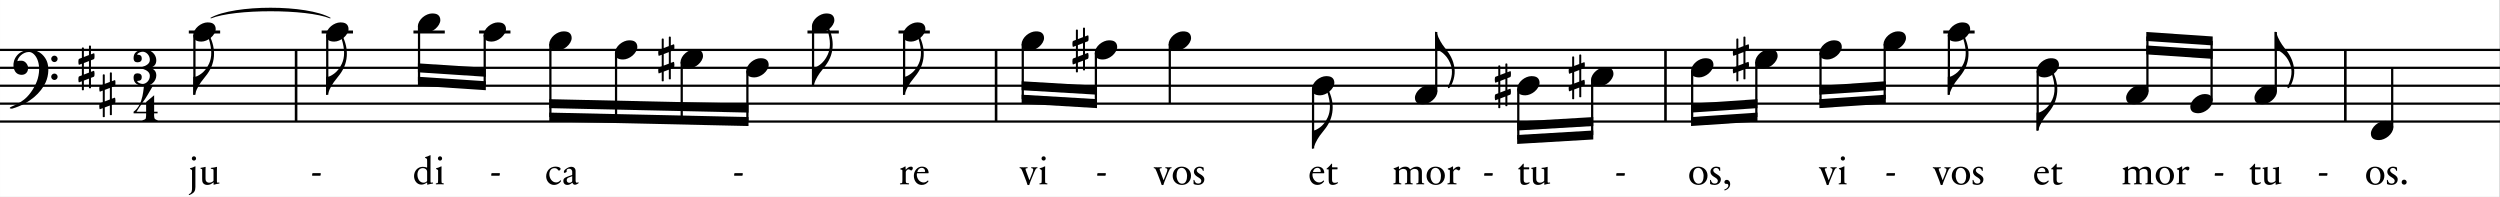
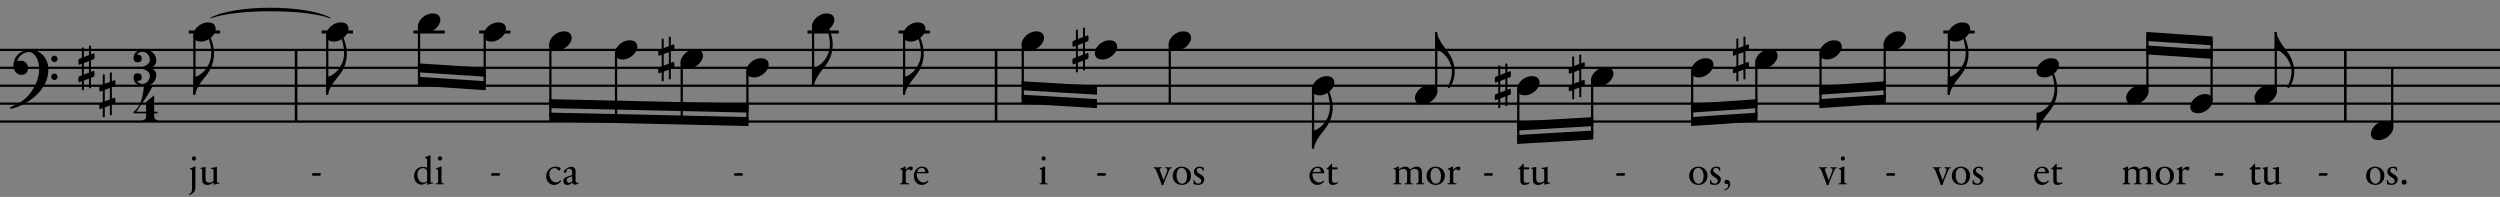
<svg xmlns="http://www.w3.org/2000/svg" id="Ebene_1" width="300.068mm" height="23.636mm" version="1.1" viewBox="0 0 850.586 67">
  <rect x="0" y="0" width="850.586" height="67" fill="#808080" stroke="none" />
  <defs>
    <style>
      .st0 {
        stroke-width: 1.016px;
      }

      .st0, .st1, .st2 {
        fill: none;
        stroke: #000;
        stroke-miterlimit: 10;
      }

      .st3 {
        fill: #fff;
      }

      .st1 {
        stroke-width: .889px;
      }

      .st2 {
        stroke-width: .762px;
      }
    </style>
  </defs>
-   <rect class="st3" width="850.5" height="67" />
  <path d="M15.95,20.857c.683,1.681.755,4.605-.438,7.213-1.535,3.338-5.239,7.091-11.307,8.87-.39.122-1.632-.073-.244-.682,1.267-.561,2.851-1.268,4.24-2.389,2.339-1.852,4.069-5.044,4.654-7.14,1.486-5.41-.926-9.041-2.997-9.041-2.047,0-3.777,1.779-3.948,3.119.755-.171.633-.146,1.438-.146,1.267,0,2.218,1.414,2.218,2.437,0,2.217-1.901,2.729-3.314,2.145-1.901-.78-2.364-4.07-.512-6.312.804-.999,2.291-1.974,4.605-1.974,3.46,0,5.117,2.656,5.604,3.899ZM19.605,20.028c0,.584-.487,1.097-1.097,1.097-.584,0-1.096-.512-1.096-1.097,0-.585.512-1.097,1.096-1.097.609,0,1.097.512,1.097,1.097ZM19.605,26.12c0,.585-.487,1.097-1.097,1.097-.584,0-1.096-.512-1.096-1.097,0-.584.512-1.097,1.096-1.097.609,0,1.097.512,1.097,1.097Z" />
  <path d="M31.899,24.098c.17-.073.268.536.268.902,0,.365,0,1.023-.268,1.121l-.95.366v3.412c0,.146-.195.146-.341.146-.146,0-.341,0-.341-.146v-3.144l-1.73.658v3.144c0,.146-.195.171-.341.171-.146,0-.341-.024-.341-.171v-2.9l-.95.366c-.17.073-.244-.609-.244-.975,0-.439.049-.975.244-1.048l.95-.366v-3.948l-.95.366c-.146.073-.244-.609-.244-.975,0-.415.049-.975.244-1.048l.95-.366v-3.265c0-.146.171-.268.317-.268.171,0,.366.097.366.268v2.997l1.73-.658v-2.998c0-.146.17-.268.317-.268.17,0,.366.098.366.268v2.754l.95-.366c.268-.098.268.536.268.902,0,.365,0,1.048-.268,1.121l-.95.366v3.923l.95-.341ZM28.537,25.365l1.73-.658v-3.923l-1.73.658v3.923Z" />
  <path d="M39.009,33.238c.17-.073.268.536.268.902,0,.365,0,1.023-.268,1.121l-.95.365v3.412c0,.146-.195.146-.341.146-.146,0-.341,0-.341-.146v-3.144l-1.73.658v3.144c0,.146-.195.17-.341.17-.146,0-.341-.024-.341-.17v-2.9l-.95.365c-.17.073-.244-.608-.244-.975,0-.438.049-.975.244-1.047l.95-.366v-3.948l-.95.366c-.146.073-.244-.609-.244-.975,0-.415.049-.975.244-1.048l.95-.366v-3.265c0-.146.171-.268.317-.268.171,0,.366.097.366.268v2.997l1.73-.658v-2.998c0-.146.17-.268.317-.268.17,0,.366.098.366.268v2.754l.95-.366c.268-.098.268.536.268.902,0,.365,0,1.048-.268,1.121l-.95.366v3.923l.95-.341ZM35.646,34.505l1.73-.658v-3.923l-1.73.658v3.923Z" />
  <path d="M46.448,38.016h3.266v-3.314l2.729-2.291v5.605h1.17v.536h-1.17c-.049.097-.024,1.315.122,1.681.122.415.999.683,1.048.683v.536h-5.118v-.536c.098,0,1.023-.268,1.097-.634.122-.414.146-1.656.122-1.729h-4.265v-.536c3.533-2.51,3.29-8.578,3.606-8.943h3.046c-1.292,2.217-2.461,4.313-3.436,5.58-.439.585-2.023,3.046-2.218,3.363Z" />
  <path d="M48.495,22.757c1.267-.438,2.461-1.048,2.486-2.388.024-1.632-1.34-2.802-2.437-2.778-1.34.049-2.266,1.048-1.681,1.048,1.169,0,1.34.609,1.364,1.267.024.853-.536,1.292-1.438,1.292-.78,0-1.34-.341-1.34-1.486,0-1.706,1.121-2.875,4.045-2.827,1.828.024,3.631,1.535,3.68,3.533.024,1.584-.755,2.145-1.925,2.656,1.072.463,1.949,1.072,1.925,2.656-.049,1.998-1.852,3.533-3.68,3.533-2.924,0-4.045-1.121-4.045-2.827,0-1.146.561-1.486,1.34-1.486.901,0,1.462.438,1.438,1.292-.024.658-.195,1.267-1.364,1.267-.585,0,.341.999,1.681,1.048,1.097.024,2.461-1.146,2.437-2.778-.024-1.34-1.219-1.95-2.486-2.388-.414-.146-.292-.073-.536-.098v-.438c.171,0,.122.049.536-.098Z" />
  <line class="st1" x1="100.737" y1="16.98" x2="100.737" y2="41.355" />
  <line class="st1" x1="338.901" y1="16.98" x2="338.901" y2="41.355" />
-   <line class="st1" x1="566.655" y1="16.98" x2="566.655" y2="41.355" />
  <line class="st1" x1="797.964" y1="16.98" x2="797.964" y2="41.355" />
  <line class="st2" y1="16.98" x2="850.586" y2="16.98" />
  <line class="st2" y1="23.074" x2="850.586" y2="23.074" />
  <line class="st2" y1="29.168" x2="850.586" y2="29.168" />
  <line class="st2" y1="35.262" x2="850.586" y2="35.262" />
  <line class="st2" y1="41.355" x2="850.586" y2="41.355" />
  <path d="M66.249,26.121c.438,0,1.146-.268,2.218-1.048.975-.707,1.949-1.852,2.656-3.412 1-2.193,1.048-4.825-.122-8.602-.268-.853.268-1.097.633-.219 1,2.339,1.438,4.728,1.048,7.213-.414,2.632-1.535,4.508-3.509,6.872-1.023,1.218-2.071,2.851-2.802,4.922-.146.414-.122.438-.609.438v-6.165h.487Z" />
  <line class="st2" x1="66.143" y1="11.902" x2="66.143" y2="32.215" />
  <line class="st0" x1="64.238" y1="10.887" x2="74.902" y2="10.887" />
  <path d="M73.389,9.888c0,1.023-.731,2.169-1.682,2.973-.926.78-2.145,1.292-3.168,1.292-.804,0-1.511-.146-1.998-.487-.463-.341-.78-.901-.78-1.754,0-1.023.707-2.193,1.657-2.997.926-.78,2.144-1.292,3.167-1.292.829,0,1.536.122,1.999.487.463.341.804.926.804,1.779Z" />
  <g>
    <path d="M66.48,58.024v5.583c0,1.294-.37,1.914-1.465,2.495-.198.105-.449.224-.594.25-.066.014-.119-.026-.145-.092-.04-.079-.053-.146-.066-.185,1.162-.409,1.122-1.294,1.122-2.376v-5.465c0-.33,0-.396-.158-.475l-.462-.251c-.08-.04-.08-.053-.08-.119,0-.039.013-.105.013-.132.225-.053.568-.146.938-.29.396-.158.673-.37.832-.37.053,0,.066.014.092.04-.013.475-.026.937-.026,1.386ZM65.991,54.632c-.422,0-.726-.303-.726-.712s.291-.739.713-.739.726.316.726.726-.29.726-.712.726Z" />
    <path d="M74.637,62.433c-.25.04-.699.119-1.042.198-.383.079-.687.211-.832.211-.053,0-.079-.013-.105-.039l.026-.713c-.026-.026-.053-.026-.105-.026-.66.527-1.162.857-2.046.857-.515,0-1.003-.158-1.346-.515-.436-.448-.409-1.135-.409-1.61v-2.812c0-.329,0-.422-.159-.475l-.317-.119c-.079-.026-.092-.053-.092-.118,0-.04.013-.133.013-.159.185-.013.581-.092.858-.158.396-.105.634-.185.779-.185.053,0,.066.014.092.04-.013.475-.026.778-.026,1.227v2.653c0,.396.013.766.317,1.096.225.237.554.369.95.369.607,0,1.017-.25,1.307-.488.132-.105.146-.185.146-.383v-3.247c0-.329-.04-.448-.211-.488l-.633-.145c-.079-.014-.079-.053-.079-.119,0-.039.013-.146.013-.172.198-.013.594-.039,1.042-.118.515-.079.818-.225.937-.225.053,0,.079.014.106.04-.014.475-.027.778-.027,1.227v3.656c0,.344.066.462.225.449l.501-.04c.105-.013.132.026.132.186,0,.039-.013.118-.013.145Z" />
  </g>
  <path d="M111.444,26.121c.438,0,1.146-.268,2.218-1.048.975-.707,1.949-1.852,2.656-3.412 1-2.193,1.048-4.825-.122-8.602-.268-.853.268-1.097.633-.219 1,2.339,1.438,4.728,1.048,7.213-.414,2.632-1.535,4.508-3.509,6.872-1.023,1.218-2.071,2.851-2.802,4.922-.146.414-.122.438-.609.438v-6.165h.487Z" />
  <line class="st2" x1="111.338" y1="11.902" x2="111.338" y2="32.215" />
  <line class="st0" x1="109.434" y1="10.887" x2="120.098" y2="10.887" />
  <path d="M118.584,9.888c0,1.023-.731,2.169-1.682,2.973-.926.78-2.145,1.292-3.168,1.292-.804,0-1.511-.146-1.998-.487-.463-.341-.78-.901-.78-1.754,0-1.023.707-2.193,1.657-2.997.926-.78,2.144-1.292,3.167-1.292.829,0,1.536.122,1.999.487.463.341.804.926.804,1.779Z" />
  <line class="st0" x1="140.664" y1="10.887" x2="151.328" y2="10.887" />
  <path d="M149.815,6.841c0,1.023-.731,2.169-1.682,2.973-.926.78-2.145,1.292-3.168,1.292-.804,0-1.511-.146-1.998-.487-.463-.341-.78-.901-.78-1.754,0-1.023.707-2.193,1.657-2.997.926-.78,2.144-1.292,3.167-1.292.829,0,1.536.122,1.999.487.463.341.804.926.804,1.779Z" />
  <line class="st2" x1="142.568" y1="8.855" x2="142.568" y2="27.645" />
  <line class="st0" x1="163.008" y1="10.887" x2="173.672" y2="10.887" />
  <path d="M172.159,9.888c0,1.023-.731,2.169-1.682,2.973-.926.78-2.145,1.292-3.168,1.292-.804,0-1.511-.146-1.998-.487-.463-.341-.78-.901-.78-1.754,0-1.023.707-2.193,1.657-2.997.926-.78,2.144-1.292,3.167-1.292.829,0,1.536.122,1.999.487.463.341.804.926.804,1.779Z" />
  <line class="st2" x1="164.912" y1="11.902" x2="164.912" y2="29.168" />
  <polyline points="165.293 27.645 142.188 26.121 142.188 29.168 165.293 30.691" />
  <polyline points="165.293 23.074 142.188 21.551 142.188 24.598 165.293 26.121" />
  <path d="M194.502,12.935c0,1.023-.731,2.169-1.682,2.973-.926.78-2.145,1.292-3.168,1.292-.804,0-1.511-.146-1.998-.487-.463-.341-.78-.901-.78-1.754,0-1.023.707-2.193,1.657-2.997.926-.78,2.144-1.292,3.167-1.292.829,0,1.536.122,1.999.487.463.341.804.926.804,1.779Z" />
  <line class="st2" x1="187.256" y1="14.949" x2="187.256" y2="39.832" />
  <path d="M216.846,15.981c0,1.023-.731,2.169-1.682,2.973-.926.78-2.145,1.292-3.168,1.292-.804,0-1.511-.146-1.998-.487-.463-.341-.78-.901-.78-1.754,0-1.023.707-2.193,1.657-2.997.926-.78,2.144-1.292,3.167-1.292.829,0,1.536.122,1.999.487.463.341.804.926.804,1.779Z" />
  <line class="st2" x1="209.6" y1="17.996" x2="209.6" y2="40.34" />
  <path d="M239.19,19.028c0,1.023-.731,2.169-1.682,2.973-.926.78-2.145,1.292-3.168,1.292-.804,0-1.511-.146-1.998-.487-.463-.341-.78-.901-.78-1.754,0-1.023.707-2.193,1.657-2.997.926-.78,2.144-1.292,3.167-1.292.829,0,1.536.122,1.999.487.463.341.804.926.804,1.779Z" />
  <path d="M229.185,21.051c.17-.073.268.536.268.902,0,.365,0,1.023-.268,1.121l-.95.366v3.412c0,.146-.195.146-.341.146-.146,0-.341,0-.341-.146v-3.144l-1.73.658v3.144c0,.146-.195.171-.341.171-.146,0-.341-.024-.341-.171v-2.9l-.95.366c-.17.073-.244-.609-.244-.975,0-.439.049-.975.244-1.048l.95-.366v-3.948l-.95.366c-.146.073-.244-.609-.244-.975,0-.415.049-.975.244-1.048l.95-.366v-3.265c0-.146.171-.268.317-.268.171,0,.366.097.366.268v2.997l1.73-.658v-2.998c0-.146.17-.268.317-.268.17,0,.366.098.366.268v2.754l.95-.366c.268-.098.268.536.268.902,0,.365,0,1.048-.268,1.121l-.95.366v3.923l.95-.341ZM225.822,22.318l1.73-.658v-3.923l-1.73.658v3.923Z" />
  <line class="st2" x1="231.943" y1="21.043" x2="231.943" y2="40.848" />
  <path d="M261.534,22.075c0,1.023-.731,2.169-1.682,2.973-.926.78-2.145,1.292-3.168,1.292-.804,0-1.511-.146-1.998-.487-.463-.341-.78-.901-.78-1.754,0-1.023.707-2.193,1.657-2.997.926-.78,2.144-1.292,3.167-1.292.829,0,1.536.122,1.999.487.463.341.804.926.804,1.779Z" />
  <line class="st2" x1="254.287" y1="24.09" x2="254.287" y2="41.355" />
  <polyline points="254.668 39.832 186.875 38.309 186.875 41.355 254.668 42.879" />
  <polyline points="254.668 35.262 186.875 33.738 186.875 36.785 254.668 38.309" />
  <path d="M276.737,23.074c.438,0,1.146-.268,2.218-1.048.975-.707,1.949-1.852,2.656-3.412 1-2.193,1.048-4.825-.122-8.602-.268-.853.268-1.097.633-.219 1,2.339,1.438,4.728,1.048,7.213-.414,2.632-1.535,4.508-3.509,6.872-1.023,1.218-2.071,2.851-2.802,4.922-.146.414-.122.438-.609.438v-6.165h.487Z" />
  <line class="st2" x1="276.631" y1="8.855" x2="276.631" y2="29.168" />
  <line class="st0" x1="274.727" y1="10.887" x2="285.391" y2="10.887" />
  <path d="M283.877,6.841c0,1.023-.731,2.169-1.682,2.973-.926.78-2.145,1.292-3.168,1.292-.804,0-1.511-.146-1.998-.487-.463-.341-.78-.901-.78-1.754,0-1.023.707-2.193,1.657-2.997.926-.78,2.144-1.292,3.167-1.292.829,0,1.536.122,1.999.487.463.341.804.926.804,1.779Z" />
  <path d="M307.714,26.121c.438,0,1.146-.268,2.218-1.048.975-.707,1.949-1.852,2.656-3.412 1-2.193,1.048-4.825-.122-8.602-.268-.853.268-1.097.633-.219 1,2.339,1.438,4.728,1.048,7.213-.414,2.632-1.535,4.508-3.509,6.872-1.023,1.218-2.071,2.851-2.802,4.922-.146.414-.122.438-.609.438v-6.165h.487Z" />
  <line class="st2" x1="307.607" y1="11.902" x2="307.607" y2="32.215" />
  <line class="st0" x1="305.703" y1="10.887" x2="316.367" y2="10.887" />
  <path d="M314.854,9.888c0,1.023-.731,2.169-1.682,2.973-.926.78-2.145,1.292-3.168,1.292-.804,0-1.511-.146-1.998-.487-.463-.341-.78-.901-.78-1.754,0-1.023.707-2.193,1.657-2.997.926-.78,2.144-1.292,3.167-1.292.829,0,1.536.122,1.999.487.463.341.804.926.804,1.779Z" />
  <g>
    <path d="M147.327,62.433c-.25.04-.699.119-1.042.198-.383.079-.7.211-.845.211-.053,0-.079-.013-.105-.039l.013-.607c-.013-.04-.08-.079-.119-.093-.501.37-1.082.713-1.861.713-1.479,0-2.495-1.359-2.495-2.903,0-1.729,1.214-3.155,2.943-3.155.462,0,.963.054,1.386.265.053-.026.092-.066.119-.105v-2.072c0-.647-.026-.806-.25-.924l-.37-.198c-.079-.04-.079-.053-.079-.119,0-.039.013-.118.013-.145.224-.053.567-.146.937-.291.396-.158.673-.369.832-.369.053,0,.066.013.092.039-.013.476-.026.95-.026,1.399v7.457c0,.344.066.462.225.449l.501-.04c.105-.013.145.026.145.186,0,.039-.013.118-.013.145ZM145.32,58.486c0-.885-.792-1.293-1.425-1.293-1.241,0-1.874,1.003-1.874,2.243,0,1.426.765,2.719,2.085,2.719.396,0,.778-.145,1.069-.409.119-.105.145-.185.145-.369v-2.891Z" />
    <path d="M150.972,62.724c-.264,0-.964-.04-1.32-.04-.356,0-1.083.04-1.347.04-.013-.04-.026-.106-.026-.198,0-.079,0-.119.079-.132l.396-.079c.304-.053.304-.304.304-1.109v-2.97c0-.33,0-.396-.158-.475l-.462-.251c-.08-.04-.08-.053-.08-.119,0-.039.014-.105.014-.132.224-.053.554-.146.924-.29.396-.158.686-.37.845-.37.053,0,.066.014.092.04-.013.475-.026.937-.026,1.386v3.181c0,.806,0,1.057.304,1.109l.396.079c.079.013.092.053.092.132,0,.092-.013.158-.026.198ZM149.718,54.632c-.422,0-.726-.303-.726-.712s.291-.739.713-.739.712.316.712.726-.277.726-.699.726Z" />
  </g>
  <g>
    <path d="M190.8,61.772c-.542.713-1.373,1.148-2.271,1.148-1.65,0-2.706-1.438-2.706-2.903,0-1.809,1.254-3.326,3.181-3.326.699,0,1.729.225,1.729.739,0,.277-.251.606-.542.606-.488,0-.33-.831-1.583-.831-1.135,0-1.703,1.003-1.703,2.072,0,1.347.897,2.798,2.336,2.798.554,0,1.109-.304,1.425-.752.053.013.106.053.146.079.119.079.132.172-.013.369Z" />
    <path d="M196.834,62.341c-.304.211-.818.515-1.214.515-.475,0-.713-.291-.845-.66-.026-.014-.04-.014-.092-.014-.594.502-1.056.739-1.676.739-.832,0-1.347-.594-1.347-1.346,0-.766.356-1.043,1.188-1.386.568-.238,1.241-.449,1.769-.621.026-.026.053-.053.066-.092v-.977c0-.766-.528-1.096-1.017-1.096-.528,0-.897.211-.897.713,0,.092,0,.211.026.303-.013.04-.026.066-.053.106-.171.132-.528.303-.7.303-.132,0-.198-.079-.198-.276,0-.409.158-.674.66-1.043.581-.423,1.214-.766,1.875-.766.726,0,1.452.449,1.452,1.438v3.049c0,.344,0,.938.436.938.198,0,.356-.146.489-.146.079,0,.092.079.092.146,0,.053,0,.119-.013.172ZM194.682,59.951c-.33.119-.739.265-1.083.409-.528.225-.779.423-.779.95,0,.515.33.885.858.885.291,0,.647-.119.858-.33.119-.119.146-.211.146-.383v-1.531Z" />
  </g>
  <g>
    <path d="M310.049,57.998c-.343,0-.475-.383-.924-.383-.277,0-.581.185-.832.581-.092.145-.119.264-.119.448v2.561c0,.806.04,1.043.343,1.083l.686.092c.079.014.092.053.092.132,0,.093-.013.172-.026.212-.264,0-1.293-.04-1.65-.04-.356,0-1.135.04-1.399.04-.013-.04-.026-.106-.026-.198,0-.079,0-.119.079-.132l.449-.079c.304-.04.304-.304.304-1.109v-2.97c0-.304,0-.396-.158-.448l-.462-.132c-.08-.026-.093-.066-.093-.133,0-.039.013-.145.013-.171.238-.066.515-.158.871-.304.436-.185.66-.449.805-.449.053,0,.066.014.093.04l.04,1.029c.026.026.053.026.105.026.409-.448.911-1.003,1.703-1.003.304,0,.633.132.633.475,0,.291-.185.832-.528.832Z" />
    <path d="M315.845,58.962h-3.801c-.04.026-.066.053-.08.105-.013.092-.04.251-.04.356,0,1.319.924,2.666,2.35,2.666.515,0,1.082-.317,1.386-.687.053.013.105.053.146.079.119.079.132.172,0,.343-.542.7-1.294,1.096-2.191,1.096-1.729,0-2.692-1.478-2.692-3.102,0-1.809,1.32-3.128,2.732-3.128,1.293,0,2.191.673,2.297,2.046-.013.118-.04.158-.105.225ZM313.614,57.101c-.726,0-1.307.515-1.504,1.333.013.053.04.079.079.093l2.481-.04c.026-.04.066-.079.079-.132,0-.858-.554-1.254-1.135-1.254Z" />
  </g>
  <path d="M355.225,12.935c0,1.023-.731,2.169-1.682,2.973-.926.78-2.145,1.292-3.168,1.292-.804,0-1.511-.146-1.998-.487-.463-.341-.78-.901-.78-1.754,0-1.023.707-2.193,1.657-2.997.926-.78,2.144-1.292,3.167-1.292.829,0,1.536.122,1.999.487.463.341.804.926.804,1.779Z" />
  <line class="st2" x1="347.979" y1="14.949" x2="347.979" y2="33.738" />
  <path d="M380.108,15.981c0,1.023-.731,2.169-1.682,2.973-.926.78-2.145,1.292-3.168,1.292-.804,0-1.511-.146-1.998-.487-.463-.341-.78-.901-.78-1.754,0-1.023.707-2.193,1.657-2.997.926-.78,2.144-1.292,3.167-1.292.829,0,1.536.122,1.999.487.463.341.804.926.804,1.779Z" />
  <path d="M370.103,18.004c.17-.073.268.536.268.902,0,.365,0,1.023-.268,1.121l-.95.366v3.412c0,.146-.195.146-.341.146-.146,0-.341,0-.341-.146v-3.144l-1.73.658v3.144c0,.146-.195.171-.341.171-.146,0-.341-.024-.341-.171v-2.9l-.95.366c-.17.073-.244-.609-.244-.975,0-.439.049-.975.244-1.048l.95-.366v-3.948l-.95.366c-.146.073-.244-.609-.244-.975,0-.415.049-.975.244-1.048l.95-.366v-3.265c0-.146.171-.268.317-.268.171,0,.366.097.366.268v2.997l1.73-.658v-2.998c0-.146.17-.268.317-.268.17,0,.366.098.366.268v2.754l.95-.366c.268-.098.268.536.268.902,0,.365,0,1.048-.268,1.121l-.95.366v3.923l.95-.341ZM366.74,19.271l1.73-.658v-3.923l-1.73.658v3.923Z" />
-   <line class="st2" x1="372.861" y1="17.996" x2="372.861" y2="35.262" />
  <polyline points="373.242 33.738 347.598 32.215 347.598 35.262 373.242 36.785" />
  <polyline points="373.242 29.168 347.598 27.645 347.598 30.691 373.242 32.215" />
  <line class="st2" x1="397.998" y1="14.949" x2="397.998" y2="35.262" />
  <path d="M405.245,12.935c0,1.023-.731,2.169-1.682,2.973-.926.78-2.145,1.292-3.168,1.292-.804,0-1.511-.146-1.998-.487-.463-.341-.78-.901-.78-1.754,0-1.023.707-2.193,1.657-2.997.926-.78,2.144-1.292,3.167-1.292.829,0,1.536.122,1.999.487.463.341.804.926.804,1.779Z" />
  <path d="M446.855,44.402c.438,0,1.146-.268,2.218-1.048.975-.707,1.949-1.852,2.656-3.411.999-2.193,1.048-4.825-.122-8.603-.269-.853.268-1.097.634-.219.999,2.339,1.438,4.727,1.048,7.213-.415,2.632-1.535,4.508-3.51,6.871-1.023,1.219-2.071,2.852-2.802,4.923-.146.414-.122.438-.609.438v-6.165h.487Z" />
  <line class="st2" x1="446.748" y1="30.184" x2="446.748" y2="50.496" />
  <path d="M453.994,28.169c0,1.023-.73,2.169-1.681,2.973-.927.78-2.145,1.292-3.168,1.292-.805,0-1.511-.146-1.999-.487-.463-.341-.779-.901-.779-1.754,0-1.023.707-2.193,1.657-2.997.926-.78,2.145-1.292,3.168-1.292.828,0,1.535.122,1.998.487.463.341.804.926.804,1.779Z" />
  <path d="M488.273,16.98v-6.165c.487,0,.414.024.561.438.683,2.047,1.755,3.777,2.681,4.922,1.925,2.364,2.924,4.24,3.338,6.872.415,2.729-.633,5.361-1.413,6.506-.536.78-1.072.487-.683-.317,1.316-2.729,1.706-5.288.609-7.798-.634-1.486-1.413-2.486-2.51-3.412-.901-.731-1.657-1.048-2.096-1.048h-.487Z" />
  <line class="st2" x1="488.654" y1="31.199" x2="488.654" y2="10.887" />
  <path d="M489.033,31.216c0,1.023-.73,2.169-1.681,2.973-.927.78-2.145,1.292-3.168,1.292-.805,0-1.511-.146-1.999-.488-.463-.341-.779-.901-.779-1.754,0-1.023.707-2.193,1.657-2.997.926-.78,2.145-1.292,3.168-1.292.828,0,1.535.122,1.998.487.463.341.804.926.804,1.779Z" />
  <path d="M523.818,28.169c0,1.023-.73,2.169-1.681,2.973-.927.78-2.145,1.292-3.168,1.292-.805,0-1.511-.146-1.999-.487-.463-.341-.779-.901-.779-1.754,0-1.023.707-2.193,1.657-2.997.926-.78,2.145-1.292,3.168-1.292.828,0,1.535.122,1.998.487.463.341.804.926.804,1.779Z" />
  <path d="M513.813,30.191c.171-.073.268.536.268.902,0,.365,0,1.023-.268,1.121l-.95.366v3.412c0,.146-.195.146-.342.146-.146,0-.341,0-.341-.146v-3.144l-1.73.658v3.144c0,.146-.194.17-.341.17s-.341-.024-.341-.17v-2.9l-.95.366c-.171.073-.244-.609-.244-.975,0-.439.049-.975.244-1.048l.95-.366v-3.948l-.95.366c-.146.073-.244-.609-.244-.975,0-.415.049-.975.244-1.048l.95-.366v-3.265c0-.146.17-.268.316-.268.171,0,.365.097.365.268v2.997l1.73-.658v-2.998c0-.146.171-.268.316-.268.171,0,.366.098.366.268v2.754l.95-.366c.268-.098.268.536.268.902,0,.365,0,1.048-.268,1.121l-.95.366v3.923l.95-.341ZM510.45,31.458l1.73-.658v-3.923l-1.73.658v3.923Z" />
  <line class="st2" x1="516.572" y1="30.184" x2="516.572" y2="47.449" />
  <path d="M548.955,25.122c0,1.023-.73,2.169-1.681,2.973-.927.78-2.145,1.292-3.168,1.292-.805,0-1.511-.146-1.999-.487-.463-.341-.779-.901-.779-1.754,0-1.023.707-2.193,1.657-2.997.926-.78,2.145-1.292,3.168-1.292.828,0,1.535.122,1.998.487.463.341.804.926.804,1.779Z" />
  <path d="M538.95,27.145c.171-.073.268.536.268.902,0,.365,0,1.023-.268,1.121l-.95.366v3.412c0,.146-.195.146-.342.146-.146,0-.341,0-.341-.146v-3.144l-1.73.658v3.144c0,.146-.194.171-.341.171s-.341-.024-.341-.171v-2.9l-.95.366c-.171.073-.244-.609-.244-.975,0-.439.049-.975.244-1.048l.95-.366v-3.948l-.95.366c-.146.073-.244-.609-.244-.975,0-.415.049-.975.244-1.048l.95-.366v-3.265c0-.146.17-.268.316-.268.171,0,.365.097.365.268v2.997l1.73-.658v-2.998c0-.146.171-.268.316-.268.171,0,.366.098.366.268v2.754l.95-.366c.268-.098.268.536.268.902,0,.365,0,1.048-.268,1.121l-.95.366v3.923l.95-.341ZM535.587,28.412l1.73-.658v-3.923l-1.73.658v3.923Z" />
  <line class="st2" x1="541.709" y1="27.137" x2="541.709" y2="45.926" />
  <polyline points="542.09 44.402 516.191 45.926 516.191 48.973 542.09 47.449" />
  <polyline points="542.09 39.832 516.191 41.355 516.191 44.402 542.09 42.879" />
  <g>
-     <path d="M352.882,57.22l-.132.026c-.264.053-.409.25-.805,1.2l-1.307,3.155c-.185.448-.343.989-.436,1.319-.119.066-.475.066-.607,0-.092-.33-.264-.871-.436-1.319l-1.228-3.155c-.343-.884-.501-1.147-.792-1.2l-.146-.026c-.066-.014-.092-.054-.092-.133,0-.092.013-.158.026-.197.264,0,.95.039,1.307.039s1.096-.039,1.359-.039c.013.039.026.105.026.197,0,.079,0,.119-.079.133l-.396.065c-.33.053-.29.251.026,1.122l1.069,2.891h.026l.937-2.362c.119-.304.343-.871.343-1.201,0-.265-.158-.423-.409-.476l-.185-.039c-.066-.014-.093-.054-.093-.133,0-.092.013-.158.026-.197.317.026.726.039,1.056.039.291,0,.7-.026,1.003-.039.013.039.026.105.026.197,0,.079-.026.119-.092.133Z" />
    <path d="M356.342,62.724c-.264,0-.964-.04-1.32-.04-.356,0-1.083.04-1.347.04-.013-.04-.026-.106-.026-.198,0-.079,0-.119.079-.132l.396-.079c.304-.053.304-.304.304-1.109v-2.97c0-.33,0-.396-.158-.475l-.462-.251c-.08-.04-.08-.053-.08-.119,0-.039.014-.105.014-.132.224-.053.554-.146.924-.29.396-.158.686-.37.845-.37.053,0,.066.014.092.04-.013.475-.026.937-.026,1.386v3.181c0,.806,0,1.057.304,1.109l.396.079c.079.013.092.053.092.132,0,.092-.013.158-.026.198ZM355.088,54.632c-.422,0-.726-.303-.726-.712s.291-.739.713-.739.712.316.712.726-.277.726-.699.726Z" />
  </g>
  <g>
    <path d="M398.512,57.22l-.132.026c-.264.053-.409.25-.805,1.2l-1.307,3.155c-.185.448-.343.989-.436,1.319-.119.066-.475.066-.607,0-.092-.33-.264-.871-.436-1.319l-1.228-3.155c-.343-.884-.501-1.147-.792-1.2l-.145-.026c-.066-.014-.092-.054-.092-.133,0-.092.013-.158.026-.197.264,0,.95.039,1.307.039s1.096-.039,1.359-.039c.013.039.026.105.026.197,0,.079,0,.119-.079.133l-.396.065c-.33.053-.29.251.026,1.122l1.069,2.891h.026l.937-2.362c.119-.304.343-.871.343-1.201,0-.265-.158-.423-.409-.476l-.185-.039c-.066-.014-.093-.054-.093-.133,0-.092.013-.158.026-.197.317.026.726.039,1.056.039.291,0,.7-.026,1.003-.039.013.039.026.105.026.197,0,.079-.026.119-.092.133Z" />
    <path d="M402.157,62.921c-1.821,0-3.167-1.254-3.167-3.075,0-1.769,1.214-3.154,3.049-3.154,1.821,0,3.181,1.254,3.181,3.075,0,1.769-1.228,3.154-3.062,3.154ZM402.051,57.113c-1.412,0-1.742,1.505-1.742,2.68,0,1.108.567,2.706,1.848,2.706,1.413,0,1.729-1.505,1.729-2.68,0-1.108-.555-2.706-1.835-2.706Z" />
    <path d="M407.571,62.921c-.449,0-1.109-.118-1.465-.33,0-.329-.04-1.135-.04-1.359.04-.013.066-.026.158-.026.08,0,.132.04.146.105.145.647.515,1.148,1.254,1.148.686,0,1.095-.304,1.095-.924,0-1.267-2.508-1.28-2.508-3.128,0-.885.766-1.716,1.98-1.716.501,0,1.003.132,1.32.316,0,.33.026.871.026,1.096-.04.014-.053.026-.145.026-.079,0-.145-.013-.158-.079-.172-.646-.555-.911-1.135-.911-.621,0-.924.396-.924.792,0,1.28,2.574,1.399,2.574,3.076,0,1.254-.977,1.913-2.178,1.913Z" />
  </g>
  <g>
    <path d="M450.457,58.962h-3.801c-.04.026-.066.053-.079.105-.014.092-.04.251-.04.356,0,1.319.924,2.666,2.35,2.666.515,0,1.082-.317,1.386-.687.053.013.105.053.146.079.118.079.132.172,0,.343-.541.7-1.294,1.096-2.191,1.096-1.729,0-2.692-1.478-2.692-3.102,0-1.809,1.32-3.128,2.732-3.128,1.293,0,2.19.673,2.296,2.046-.013.118-.039.158-.105.225ZM448.227,57.101c-.726,0-1.307.515-1.505,1.333.014.053.04.079.079.093l2.481-.04c.026-.04.066-.079.08-.132,0-.858-.555-1.254-1.136-1.254Z" />
    <path d="M455.078,62.394c-.448.316-1.095.527-1.584.527-1.147,0-1.438-.659-1.438-1.702v-3.287c0-.29-.039-.316-.132-.316h-.436c-.079,0-.092-.014-.119-.066-.013-.026-.039-.118-.039-.145.726-.567,1.359-1.268,1.649-1.677.026-.039.053-.053.106-.053.039,0,.105.04.145.079-.013.291-.026.832-.026,1.083.014.039.053.065.093.092h1.689c.092.026.092.093.092.33,0,.225,0,.316-.092.356h-1.703c-.039.026-.065.053-.079.093v3.458c0,.792.317,1.042,1.017,1.042.29,0,.646-.079.897-.224.026.026.065.105.079.132.053.118.014.185-.119.277Z" />
  </g>
  <g>
    <path d="M484.544,62.724c-.264,0-.95-.04-1.307-.04s-1.096.04-1.347.04c-.013-.04-.026-.106-.026-.198,0-.079,0-.119.079-.132l.383-.066c.304-.053.304-.304.304-1.122v-2.283c0-.396-.026-.778-.33-1.108-.224-.238-.554-.356-.95-.356-.606,0-1.016.251-1.307.488-.132.105-.158.185-.158.383v2.877c0,.818,0,1.069.304,1.122l.396.066c.079.013.079.053.079.132,0,.092-.013.158-.026.198-.25,0-.937-.04-1.293-.04s-1.096.04-1.347.04c-.013-.04-.026-.106-.026-.198,0-.079.014-.119.093-.132l.383-.066c.304-.053.304-.304.304-1.122v-2.283c0-.396-.026-.778-.33-1.108-.225-.238-.555-.356-.95-.356-.607,0-1.03.251-1.32.488-.132.105-.146.185-.146.383v2.877c0,.818,0,1.069.304,1.122l.383.066c.079.013.093.053.093.132,0,.092-.014.158-.026.198-.251,0-.95-.04-1.307-.04s-1.083.04-1.347.04c-.013-.04-.026-.106-.026-.198,0-.079,0-.119.079-.132l.396-.079c.304-.053.304-.304.304-1.109v-2.996c0-.304-.014-.356-.159-.436l-.462-.251c-.079-.039-.079-.065-.079-.132,0-.039.014-.105.014-.132.225-.053.515-.146.884-.29.396-.158.674-.37.832-.37.053,0,.079.014.105.04l-.026.884c.026.026.053.026.105.026.66-.527,1.175-.857,2.059-.857.516,0,.99.158,1.334.515.118.119.197.251.264.396.039.014.065.027.105.014.687-.541,1.32-.924,2.191-.924.515,0,.989.158,1.333.515.436.449.422,1.135.422,1.61v2.389c0,.806,0,1.057.304,1.109l.396.079c.08.013.093.053.093.132,0,.092-.013.158-.026.198Z" />
    <path d="M488.534,62.921c-1.821,0-3.168-1.254-3.168-3.075,0-1.769,1.214-3.154,3.049-3.154,1.821,0,3.181,1.254,3.181,3.075,0,1.769-1.228,3.154-3.062,3.154ZM488.429,57.113c-1.413,0-1.742,1.505-1.742,2.68,0,1.108.567,2.706,1.848,2.706,1.412,0,1.729-1.505,1.729-2.68,0-1.108-.554-2.706-1.834-2.706Z" />
    <path d="M496.323,57.998c-.344,0-.476-.383-.924-.383-.277,0-.581.185-.832.581-.093.145-.119.264-.119.448v2.561c0,.806.04,1.043.344,1.083l.687.092c.079.014.092.053.092.132,0,.093-.013.172-.026.212-.264,0-1.293-.04-1.649-.04s-1.136.04-1.399.04c-.013-.04-.026-.106-.026-.198,0-.079,0-.119.079-.132l.449-.079c.304-.04.304-.304.304-1.109v-2.97c0-.304,0-.396-.159-.448l-.462-.132c-.079-.026-.092-.066-.092-.133,0-.039.013-.145.013-.171.237-.066.515-.158.871-.304.436-.185.66-.449.806-.449.053,0,.065.014.092.04l.04,1.029c.026.026.053.026.105.026.409-.448.911-1.003,1.702-1.003.304,0,.634.132.634.475,0,.291-.185.832-.527.832Z" />
  </g>
  <g>
    <path d="M520.286,62.394c-.448.316-1.095.527-1.584.527-1.147,0-1.438-.659-1.438-1.702v-3.287c0-.29-.039-.316-.132-.316h-.436c-.079,0-.093-.014-.119-.066-.013-.026-.039-.118-.039-.145.726-.567,1.359-1.268,1.649-1.677.026-.039.053-.053.105-.053.04,0,.106.04.146.079-.013.291-.026.832-.026,1.083.014.039.053.065.093.092h1.689c.092.026.092.093.092.33,0,.225,0,.316-.092.356h-1.703c-.039.026-.065.053-.079.093v3.458c0,.792.317,1.042,1.017,1.042.29,0,.646-.079.897-.224.026.026.065.105.079.132.053.118.014.185-.119.277Z" />
    <path d="M527.389,62.433c-.251.04-.699.119-1.043.198-.382.079-.686.211-.831.211-.053,0-.079-.013-.105-.039l.026-.713c-.026-.026-.053-.026-.105-.026-.66.527-1.162.857-2.046.857-.515,0-1.003-.158-1.347-.515-.436-.448-.409-1.135-.409-1.61v-2.812c0-.329,0-.422-.158-.475l-.316-.119c-.079-.026-.093-.053-.093-.118,0-.04.014-.133.014-.159.185-.013.58-.092.857-.158.396-.105.634-.185.779-.185.053,0,.065.014.092.04-.013.475-.026.778-.026,1.227v2.653c0,.396.014.766.317,1.096.224.237.554.369.95.369.606,0,1.016-.25,1.307-.488.132-.105.145-.185.145-.383v-3.247c0-.329-.039-.448-.211-.488l-.634-.145c-.079-.014-.079-.053-.079-.119,0-.039.014-.146.014-.172.198-.013.594-.039,1.043-.118.515-.079.817-.225.937-.225.053,0,.079.014.105.04-.013.475-.026.778-.026,1.227v3.656c0,.344.066.462.225.449l.502-.04c.105-.013.132.026.132.186,0,.039-.014.118-.014.145Z" />
  </g>
  <path d="M582.979,22.075c0,1.023-.73,2.169-1.681,2.973-.927.78-2.145,1.292-3.168,1.292-.805,0-1.511-.146-1.999-.487-.463-.341-.779-.901-.779-1.754,0-1.023.707-2.193,1.657-2.997.926-.78,2.145-1.292,3.168-1.292.828,0,1.535.122,1.998.487.463.341.804.926.804,1.779Z" />
  <line class="st2" x1="575.732" y1="24.09" x2="575.732" y2="41.355" />
  <path d="M604.814,19.028c0,1.023-.73,2.169-1.681,2.973-.927.78-2.145,1.292-3.168,1.292-.805,0-1.511-.146-1.999-.487-.463-.341-.779-.901-.779-1.754,0-1.023.707-2.193,1.657-2.997.926-.78,2.145-1.292,3.168-1.292.828,0,1.535.122,1.998.487.463.341.804.926.804,1.779Z" />
  <path d="M594.81,21.051c.171-.073.268.536.268.902,0,.365,0,1.023-.268,1.121l-.95.366v3.412c0,.146-.195.146-.342.146-.146,0-.341,0-.341-.146v-3.144l-1.73.658v3.144c0,.146-.194.171-.341.171s-.341-.024-.341-.171v-2.9l-.95.366c-.171.073-.244-.609-.244-.975,0-.439.049-.975.244-1.048l.95-.366v-3.948l-.95.366c-.146.073-.244-.609-.244-.975,0-.415.049-.975.244-1.048l.95-.366v-3.265c0-.146.17-.268.316-.268.171,0,.365.097.365.268v2.997l1.73-.658v-2.998c0-.146.171-.268.316-.268.171,0,.366.098.366.268v2.754l.95-.366c.268-.098.268.536.268.902,0,.365,0,1.048-.268,1.121l-.95.366v3.923l.95-.341ZM591.446,22.318l1.73-.658v-3.923l-1.73.658v3.923Z" />
  <line class="st2" x1="597.568" y1="21.043" x2="597.568" y2="39.832" />
  <polyline points="597.949 38.309 575.352 39.832 575.352 42.879 597.949 41.355" />
  <polyline points="597.949 33.738 575.352 35.262 575.352 38.309 597.949 36.785" />
  <path d="M626.65,15.981c0,1.023-.73,2.169-1.681,2.973-.927.78-2.145,1.292-3.168,1.292-.805,0-1.511-.146-1.999-.487-.463-.341-.779-.901-.779-1.754,0-1.023.707-2.193,1.657-2.997.926-.78,2.145-1.292,3.168-1.292.828,0,1.535.122,1.998.487.463.341.804.926.804,1.779Z" />
  <line class="st2" x1="619.404" y1="17.996" x2="619.404" y2="35.262" />
  <path d="M648.486,12.935c0,1.023-.73,2.169-1.681,2.973-.927.78-2.145,1.292-3.168,1.292-.805,0-1.511-.146-1.999-.487-.463-.341-.779-.901-.779-1.754,0-1.023.707-2.193,1.657-2.997.926-.78,2.145-1.292,3.168-1.292.828,0,1.535.122,1.998.487.463.341.804.926.804,1.779Z" />
  <line class="st2" x1="641.24" y1="14.949" x2="641.24" y2="33.738" />
  <polyline points="641.621 32.215 619.023 33.738 619.023 36.785 641.621 35.262" />
  <polyline points="641.621 27.645 619.023 29.168 619.023 32.215 641.621 30.691" />
  <path d="M663.183,26.121c.438,0,1.146-.268,2.218-1.048.975-.707,1.949-1.852,2.656-3.412.999-2.193,1.048-4.825-.122-8.602-.269-.853.268-1.097.634-.219.999,2.339,1.438,4.728,1.048,7.213-.415,2.632-1.535,4.508-3.51,6.872-1.023,1.218-2.071,2.851-2.802,4.922-.146.414-.122.438-.609.438v-6.165h.487Z" />
  <line class="st2" x1="663.076" y1="11.902" x2="663.076" y2="32.215" />
  <line class="st0" x1="661.172" y1="10.887" x2="671.836" y2="10.887" />
  <path d="M670.322,9.888c0,1.023-.73,2.169-1.681,2.973-.927.78-2.145,1.292-3.168,1.292-.805,0-1.511-.146-1.999-.487-.463-.341-.779-.901-.779-1.754,0-1.023.707-2.193,1.657-2.997.926-.78,2.145-1.292,3.168-1.292.828,0,1.535.122,1.998.487.463.341.804.926.804,1.779Z" />
  <path d="M693.397,38.309c.438,0,1.146-.268,2.218-1.048.975-.707,1.949-1.852,2.656-3.412.999-2.193,1.048-4.825-.122-8.602-.269-.853.268-1.097.634-.219.999,2.339,1.438,4.728,1.048,7.213-.415,2.632-1.535,4.508-3.51,6.872-1.023,1.219-2.071,2.852-2.802,4.923-.146.414-.122.438-.609.438v-6.165h.487Z" />
-   <line class="st2" x1="693.291" y1="24.09" x2="693.291" y2="44.402" />
  <path d="M700.537,22.075c0,1.023-.73,2.169-1.681,2.973-.927.78-2.145,1.292-3.168,1.292-.805,0-1.511-.146-1.999-.487-.463-.341-.779-.901-.779-1.754,0-1.023.707-2.193,1.657-2.997.926-.78,2.145-1.292,3.168-1.292.828,0,1.535.122,1.998.487.463.341.804.926.804,1.779Z" />
  <path d="M731.006,31.216c0,1.023-.73,2.169-1.681,2.973-.927.78-2.145,1.292-3.168,1.292-.805,0-1.511-.146-1.999-.488-.463-.341-.779-.901-.779-1.754,0-1.023.707-2.193,1.657-2.997.926-.78,2.145-1.292,3.168-1.292.828,0,1.535.122,1.998.487.463.341.804.926.804,1.779Z" />
  <line class="st2" x1="730.627" y1="31.199" x2="730.627" y2="12.41" />
  <path d="M752.842,34.263c0,1.023-.73,2.169-1.681,2.973-.927.78-2.145,1.292-3.168,1.292-.805,0-1.511-.146-1.999-.487-.463-.342-.779-.902-.779-1.755,0-1.023.707-2.193,1.657-2.997.926-.78,2.145-1.292,3.168-1.292.828,0,1.535.122,1.998.487.463.341.804.926.804,1.779Z" />
  <line class="st2" x1="752.463" y1="34.246" x2="752.463" y2="13.934" />
  <polyline points="752.844 12.41 730.246 10.887 730.246 13.934 752.844 15.457" />
  <polyline points="752.844 16.98 730.246 15.457 730.246 18.504 752.844 20.027" />
  <path d="M773.918,16.98v-6.165c.487,0,.414.024.561.438.683,2.047,1.755,3.777,2.681,4.922,1.925,2.364,2.924,4.24,3.338,6.872.415,2.729-.633,5.361-1.413,6.506-.536.78-1.072.487-.683-.317,1.316-2.729,1.706-5.288.609-7.798-.634-1.486-1.413-2.486-2.51-3.412-.901-.731-1.657-1.048-2.096-1.048h-.487Z" />
  <line class="st2" x1="774.299" y1="31.199" x2="774.299" y2="10.887" />
  <path d="M774.678,31.216c0,1.023-.73,2.169-1.681,2.973-.927.78-2.145,1.292-3.168,1.292-.805,0-1.511-.146-1.999-.488-.463-.341-.779-.901-.779-1.754,0-1.023.707-2.193,1.657-2.997.926-.78,2.145-1.292,3.168-1.292.828,0,1.535.122,1.998.487.463.341.804.926.804,1.779Z" />
  <g>
    <path d="M577.896,62.921c-1.821,0-3.168-1.254-3.168-3.075,0-1.769,1.214-3.154,3.049-3.154,1.821,0,3.181,1.254,3.181,3.075,0,1.769-1.228,3.154-3.062,3.154ZM577.791,57.113c-1.413,0-1.742,1.505-1.742,2.68,0,1.108.567,2.706,1.848,2.706,1.412,0,1.729-1.505,1.729-2.68,0-1.108-.554-2.706-1.834-2.706Z" />
    <path d="M583.311,62.921c-.449,0-1.109-.118-1.465-.33,0-.329-.04-1.135-.04-1.359.04-.013.066-.026.158-.026.079,0,.132.04.146.105.146.647.515,1.148,1.254,1.148.687,0,1.096-.304,1.096-.924,0-1.267-2.508-1.28-2.508-3.128,0-.885.766-1.716,1.979-1.716.502,0,1.003.132,1.32.316,0,.33.026.871.026,1.096-.04.014-.053.026-.146.026-.079,0-.146-.013-.158-.079-.172-.646-.555-.911-1.136-.911-.62,0-.924.396-.924.792,0,1.28,2.574,1.399,2.574,3.076,0,1.254-.977,1.913-2.178,1.913Z" />
    <path d="M586.968,64.756c-.172.053-.251.026-.29-.093-.014-.039-.026-.092-.026-.145.58-.198,1.398-.66,1.398-1.399,0-.277-.158-.567-.488-.567-.092,0-.211.013-.304.013-.316,0-.554-.264-.554-.606,0-.476.343-.766.818-.766.646,0,1.148.58,1.148,1.386,0,1.161-.818,1.861-1.703,2.178Z" />
  </g>
  <g>
    <path d="M624.816,57.22l-.133.026c-.264.053-.409.25-.805,1.2l-1.307,3.155c-.185.448-.344.989-.436,1.319-.119.066-.476.066-.607,0-.092-.33-.264-.871-.436-1.319l-1.228-3.155c-.343-.884-.501-1.147-.792-1.2l-.145-.026c-.066-.014-.093-.054-.093-.133,0-.092.013-.158.026-.197.264,0,.95.039,1.307.039s1.096-.039,1.359-.039c.014.039.026.105.026.197,0,.079,0,.119-.079.133l-.396.065c-.33.053-.291.251.026,1.122l1.068,2.891h.026l.938-2.362c.119-.304.343-.871.343-1.201,0-.265-.158-.423-.409-.476l-.185-.039c-.065-.014-.092-.054-.092-.133,0-.092.013-.158.026-.197.316.026.726.039,1.056.039.29,0,.699-.026,1.003-.039.014.039.026.105.026.197,0,.079-.026.119-.092.133Z" />
    <path d="M628.276,62.724c-.264,0-.964-.04-1.32-.04s-1.082.04-1.346.04c-.014-.04-.026-.106-.026-.198,0-.079,0-.119.079-.132l.396-.079c.304-.053.304-.304.304-1.109v-2.97c0-.33,0-.396-.158-.475l-.462-.251c-.079-.04-.079-.053-.079-.119,0-.039.013-.105.013-.132.225-.053.555-.146.924-.29.396-.158.687-.37.845-.37.053,0,.066.014.093.04-.014.475-.026.937-.026,1.386v3.181c0,.806,0,1.057.304,1.109l.396.079c.079.013.093.053.093.132,0,.092-.014.158-.026.198ZM627.022,54.632c-.423,0-.726-.303-.726-.712s.29-.739.712-.739c.423,0,.713.316.713.726s-.277.726-.699.726Z" />
  </g>
  <g>
    <path d="M663.59,57.22l-.133.026c-.264.053-.409.25-.805,1.2l-1.307,3.155c-.185.448-.344.989-.436,1.319-.119.066-.476.066-.607,0-.092-.33-.264-.871-.436-1.319l-1.228-3.155c-.343-.884-.501-1.147-.792-1.2l-.145-.026c-.066-.014-.093-.054-.093-.133,0-.092.013-.158.026-.197.264,0,.95.039,1.307.039s1.096-.039,1.359-.039c.014.039.026.105.026.197,0,.079,0,.119-.079.133l-.396.065c-.33.053-.291.251.026,1.122l1.068,2.891h.026l.938-2.362c.119-.304.343-.871.343-1.201,0-.265-.158-.423-.409-.476l-.185-.039c-.065-.014-.092-.054-.092-.133,0-.092.013-.158.026-.197.316.026.726.039,1.056.039.29,0,.699-.026,1.003-.039.014.039.026.105.026.197,0,.079-.026.119-.092.133Z" />
    <path d="M667.234,62.921c-1.821,0-3.168-1.254-3.168-3.075,0-1.769,1.214-3.154,3.049-3.154,1.821,0,3.181,1.254,3.181,3.075,0,1.769-1.228,3.154-3.062,3.154ZM667.129,57.113c-1.413,0-1.742,1.505-1.742,2.68,0,1.108.567,2.706,1.848,2.706,1.412,0,1.729-1.505,1.729-2.68,0-1.108-.554-2.706-1.834-2.706Z" />
    <path d="M672.648,62.921c-.449,0-1.109-.118-1.465-.33,0-.329-.04-1.135-.04-1.359.04-.013.066-.026.158-.026.079,0,.132.04.146.105.146.647.515,1.148,1.254,1.148.687,0,1.096-.304,1.096-.924,0-1.267-2.508-1.28-2.508-3.128,0-.885.766-1.716,1.979-1.716.502,0,1.003.132,1.32.316,0,.33.026.871.026,1.096-.04.014-.053.026-.146.026-.079,0-.146-.013-.158-.079-.172-.646-.555-.911-1.136-.911-.62,0-.924.396-.924.792,0,1.28,2.574,1.399,2.574,3.076,0,1.254-.977,1.913-2.178,1.913Z" />
  </g>
  <g>
    <path d="M697,58.962h-3.801c-.04.026-.066.053-.079.105-.014.092-.04.251-.04.356,0,1.319.924,2.666,2.35,2.666.515,0,1.082-.317,1.386-.687.053.013.105.053.146.079.118.079.132.172,0,.343-.541.7-1.294,1.096-2.191,1.096-1.729,0-2.692-1.478-2.692-3.102,0-1.809,1.32-3.128,2.732-3.128,1.293,0,2.19.673,2.296,2.046-.013.118-.039.158-.105.225ZM694.77,57.101c-.726,0-1.307.515-1.505,1.333.014.053.04.079.079.093l2.481-.04c.026-.04.066-.079.08-.132,0-.858-.555-1.254-1.136-1.254Z" />
    <path d="M701.621,62.394c-.448.316-1.095.527-1.584.527-1.147,0-1.438-.659-1.438-1.702v-3.287c0-.29-.039-.316-.132-.316h-.436c-.079,0-.092-.014-.119-.066-.013-.026-.039-.118-.039-.145.726-.567,1.359-1.268,1.649-1.677.026-.039.053-.053.106-.053.039,0,.105.04.145.079-.013.291-.026.832-.026,1.083.014.039.053.065.093.092h1.689c.092.026.092.093.092.33,0,.225,0,.316-.092.356h-1.703c-.039.026-.065.053-.079.093v3.458c0,.792.317,1.042,1.017,1.042.29,0,.646-.079.897-.224.026.026.065.105.079.132.053.118.014.185-.119.277Z" />
  </g>
  <g>
    <path d="M732.61,62.724c-.264,0-.95-.04-1.307-.04s-1.096.04-1.347.04c-.013-.04-.026-.106-.026-.198,0-.079,0-.119.079-.132l.383-.066c.304-.053.304-.304.304-1.122v-2.283c0-.396-.026-.778-.33-1.108-.224-.238-.554-.356-.95-.356-.606,0-1.016.251-1.307.488-.132.105-.158.185-.158.383v2.877c0,.818,0,1.069.304,1.122l.396.066c.079.013.079.053.079.132,0,.092-.013.158-.026.198-.25,0-.937-.04-1.293-.04s-1.096.04-1.347.04c-.013-.04-.026-.106-.026-.198,0-.079.014-.119.093-.132l.383-.066c.304-.053.304-.304.304-1.122v-2.283c0-.396-.026-.778-.33-1.108-.225-.238-.555-.356-.95-.356-.607,0-1.03.251-1.32.488-.132.105-.146.185-.146.383v2.877c0,.818,0,1.069.304,1.122l.383.066c.079.013.093.053.093.132,0,.092-.014.158-.026.198-.251,0-.95-.04-1.307-.04s-1.083.04-1.347.04c-.013-.04-.026-.106-.026-.198,0-.079,0-.119.079-.132l.396-.079c.304-.053.304-.304.304-1.109v-2.996c0-.304-.014-.356-.159-.436l-.462-.251c-.079-.039-.079-.065-.079-.132,0-.039.014-.105.014-.132.225-.053.515-.146.884-.29.396-.158.674-.37.832-.37.053,0,.079.014.105.04l-.026.884c.026.026.053.026.105.026.66-.527,1.175-.857,2.059-.857.516,0,.99.158,1.334.515.118.119.197.251.264.396.039.014.065.027.105.014.687-.541,1.32-.924,2.191-.924.515,0,.989.158,1.333.515.436.449.422,1.135.422,1.61v2.389c0,.806,0,1.057.304,1.109l.396.079c.08.013.093.053.093.132,0,.092-.013.158-.026.198Z" />
    <path d="M736.601,62.921c-1.821,0-3.168-1.254-3.168-3.075,0-1.769,1.214-3.154,3.049-3.154,1.821,0,3.181,1.254,3.181,3.075,0,1.769-1.228,3.154-3.062,3.154ZM736.495,57.113c-1.413,0-1.742,1.505-1.742,2.68,0,1.108.567,2.706,1.848,2.706,1.412,0,1.729-1.505,1.729-2.68,0-1.108-.554-2.706-1.834-2.706Z" />
    <path d="M744.39,57.998c-.344,0-.476-.383-.924-.383-.277,0-.581.185-.832.581-.093.145-.119.264-.119.448v2.561c0,.806.04,1.043.344,1.083l.687.092c.079.014.092.053.092.132,0,.093-.013.172-.026.212-.264,0-1.293-.04-1.649-.04s-1.136.04-1.399.04c-.013-.04-.026-.106-.026-.198,0-.079,0-.119.079-.132l.449-.079c.304-.04.304-.304.304-1.109v-2.97c0-.304,0-.396-.159-.448l-.462-.132c-.079-.026-.092-.066-.092-.133,0-.039.013-.145.013-.171.237-.066.515-.158.871-.304.436-.185.66-.449.806-.449.053,0,.065.014.092.04l.04,1.029c.026.026.053.026.105.026.409-.448.911-1.003,1.702-1.003.304,0,.634.132.634.475,0,.291-.185.832-.527.832Z" />
  </g>
  <g>
    <path d="M769.114,62.394c-.448.316-1.095.527-1.584.527-1.147,0-1.438-.659-1.438-1.702v-3.287c0-.29-.039-.316-.132-.316h-.436c-.079,0-.093-.014-.119-.066-.013-.026-.039-.118-.039-.145.726-.567,1.359-1.268,1.649-1.677.026-.039.053-.053.105-.053.04,0,.106.04.146.079-.013.291-.026.832-.026,1.083.014.039.053.065.093.092h1.689c.092.026.092.093.092.33,0,.225,0,.316-.092.356h-1.703c-.039.026-.065.053-.079.093v3.458c0,.792.317,1.042,1.017,1.042.29,0,.646-.079.897-.224.026.026.065.105.079.132.053.118.014.185-.119.277Z" />
    <path d="M776.217,62.433c-.251.04-.699.119-1.043.198-.382.079-.686.211-.831.211-.053,0-.079-.013-.105-.039l.026-.713c-.026-.026-.053-.026-.105-.026-.66.527-1.162.857-2.046.857-.515,0-1.003-.158-1.347-.515-.436-.448-.409-1.135-.409-1.61v-2.812c0-.329,0-.422-.158-.475l-.316-.119c-.079-.026-.093-.053-.093-.118,0-.04.014-.133.014-.159.185-.013.58-.092.857-.158.396-.105.634-.185.779-.185.053,0,.065.014.092.04-.013.475-.026.778-.026,1.227v2.653c0,.396.014.766.317,1.096.224.237.554.369.95.369.606,0,1.016-.25,1.307-.488.132-.105.145-.185.145-.383v-3.247c0-.329-.039-.448-.211-.488l-.634-.145c-.079-.014-.079-.053-.079-.119,0-.039.014-.146.014-.172.198-.013.594-.039,1.043-.118.515-.079.817-.225.937-.225.053,0,.079.014.105.04-.013.475-.026.778-.026,1.227v3.656c0,.344.066.462.225.449l.502-.04c.105-.013.132.026.132.186,0,.039-.014.118-.014.145Z" />
  </g>
  <line class="st2" x1="813.908" y1="43.387" x2="813.908" y2="23.074" />
  <path d="M814.287,43.403c0,1.023-.73,2.169-1.681,2.973-.927.78-2.145,1.292-3.168,1.292-.805,0-1.511-.146-1.999-.487-.463-.342-.779-.902-.779-1.755,0-1.023.707-2.193,1.657-2.997.926-.78,2.145-1.292,3.168-1.292.828,0,1.535.122,1.998.487.463.342.804.927.804,1.779Z" />
  <g>
    <path d="M808.19,62.921c-1.821,0-3.168-1.254-3.168-3.075,0-1.769,1.214-3.154,3.049-3.154,1.821,0,3.181,1.254,3.181,3.075,0,1.769-1.228,3.154-3.062,3.154ZM808.085,57.113c-1.413,0-1.742,1.505-1.742,2.68,0,1.108.567,2.706,1.848,2.706,1.412,0,1.729-1.505,1.729-2.68,0-1.108-.554-2.706-1.834-2.706Z" />
    <path d="M813.605,62.921c-.449,0-1.109-.118-1.465-.33,0-.329-.04-1.135-.04-1.359.04-.013.066-.026.158-.026.079,0,.132.04.146.105.146.647.515,1.148,1.254,1.148.687,0,1.096-.304,1.096-.924,0-1.267-2.508-1.28-2.508-3.128,0-.885.766-1.716,1.979-1.716.502,0,1.003.132,1.32.316,0,.33.026.871.026,1.096-.04.014-.053.026-.146.026-.079,0-.146-.013-.158-.079-.172-.646-.555-.911-1.136-.911-.62,0-.924.396-.924.792,0,1.28,2.574,1.399,2.574,3.076,0,1.254-.977,1.913-2.178,1.913Z" />
    <path d="M817.987,62.829c-.488,0-.857-.356-.857-.845s.343-.858.845-.858c.488,0,.857.356.857.845s-.343.858-.845.858Z" />
  </g>
  <path d="M71.602,6.062c8.125-4.57,32.754-4.57,40.879,0l-.124.221c-8.001-3.268-32.629-3.268-40.63,0l-.124-.221" />
  <path d="M108.949,59.793h-2.679c-.066-.026-.08-.079-.08-.158,0-.198.026-.66.185-.726h2.679c.066.026.079.092.079.185,0,.197-.026.633-.185.699Z" />
  <path d="M169.887,59.793h-2.679c-.066-.026-.08-.079-.08-.158,0-.198.026-.66.185-.726h2.679c.066.026.079.092.079.185,0,.197-.026.633-.185.699Z" />
  <path d="M252.533,59.793h-2.679c-.066-.026-.08-.079-.08-.158,0-.198.026-.66.185-.726h2.679c.066.026.079.092.079.185,0,.197-.026.633-.185.699Z" />
  <path d="M376.059,59.793h-2.679c-.066-.026-.08-.079-.08-.158,0-.198.026-.66.185-.726h2.679c.066.026.079.092.079.185,0,.197-.026.633-.185.699Z" />
  <path d="M507.709,59.793h-2.68c-.065-.026-.079-.079-.079-.158,0-.198.026-.66.185-.726h2.68c.066.026.079.092.079.185,0,.197-.026.633-.185.699Z" />
  <path d="M552.65,59.793h-2.68c-.065-.026-.079-.079-.079-.158,0-.198.026-.66.185-.726h2.68c.066.026.079.092.079.185,0,.197-.026.633-.185.699Z" />
  <path d="M644.564,59.793h-2.68c-.065-.026-.079-.079-.079-.158,0-.198.026-.66.185-.726h2.68c.066.026.079.092.079.185,0,.197-.026.633-.185.699Z" />
  <path d="M756.283,59.793h-2.68c-.065-.026-.079-.079-.079-.158,0-.198.026-.66.185-.726h2.68c.066.026.079.092.079.185,0,.197-.026.633-.185.699Z" />
  <path d="M791.703,59.793h-2.68c-.065-.026-.079-.079-.079-.158,0-.198.026-.66.185-.726h2.68c.066.026.079.092.079.185,0,.197-.026.633-.185.699Z" />
</svg>